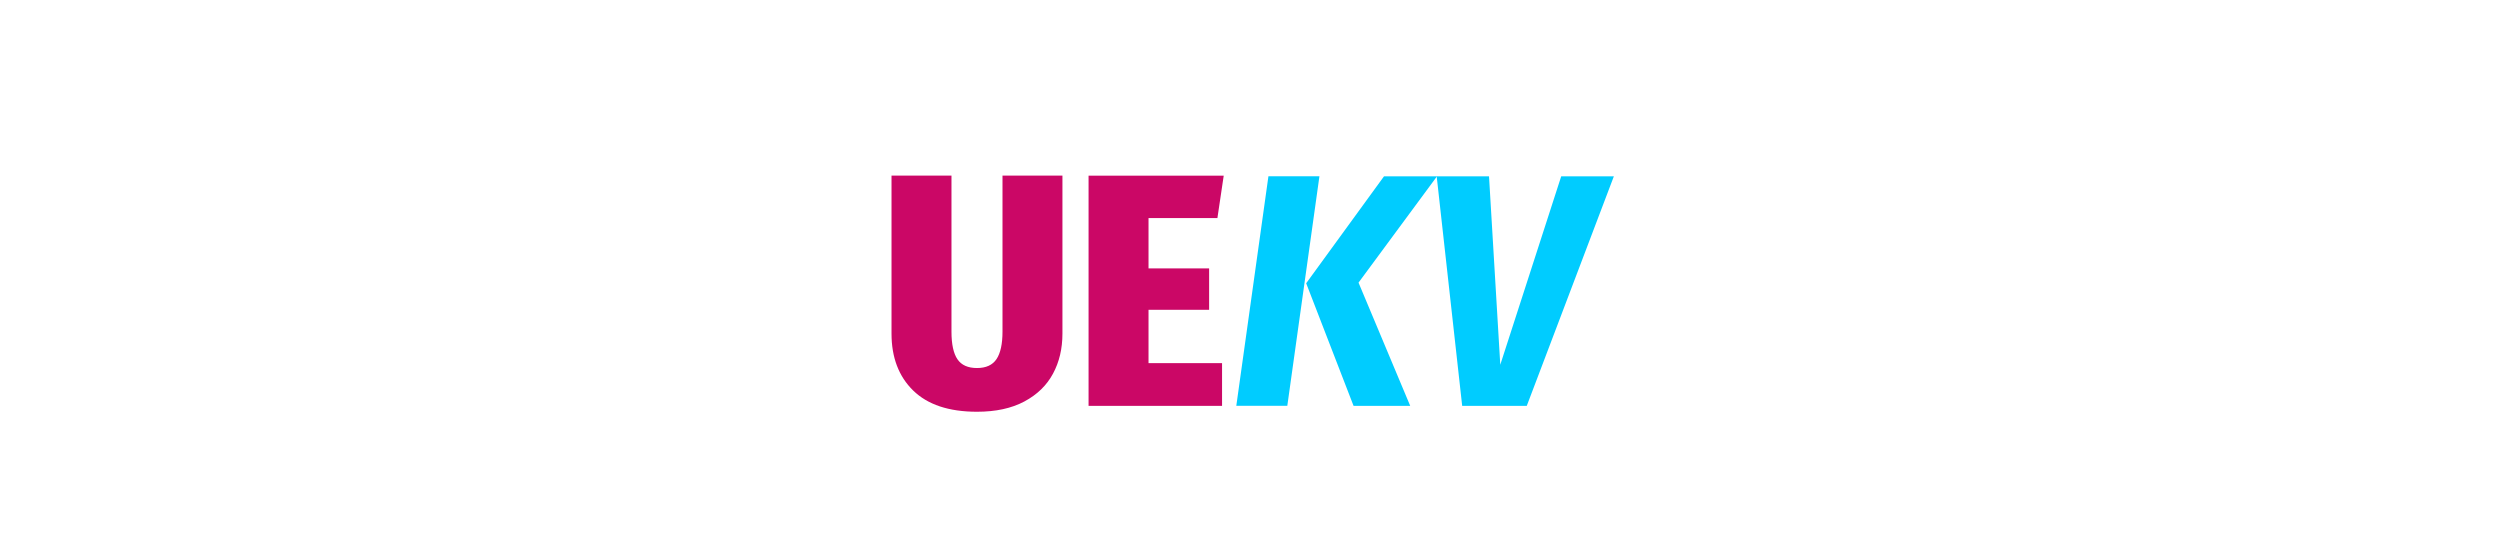
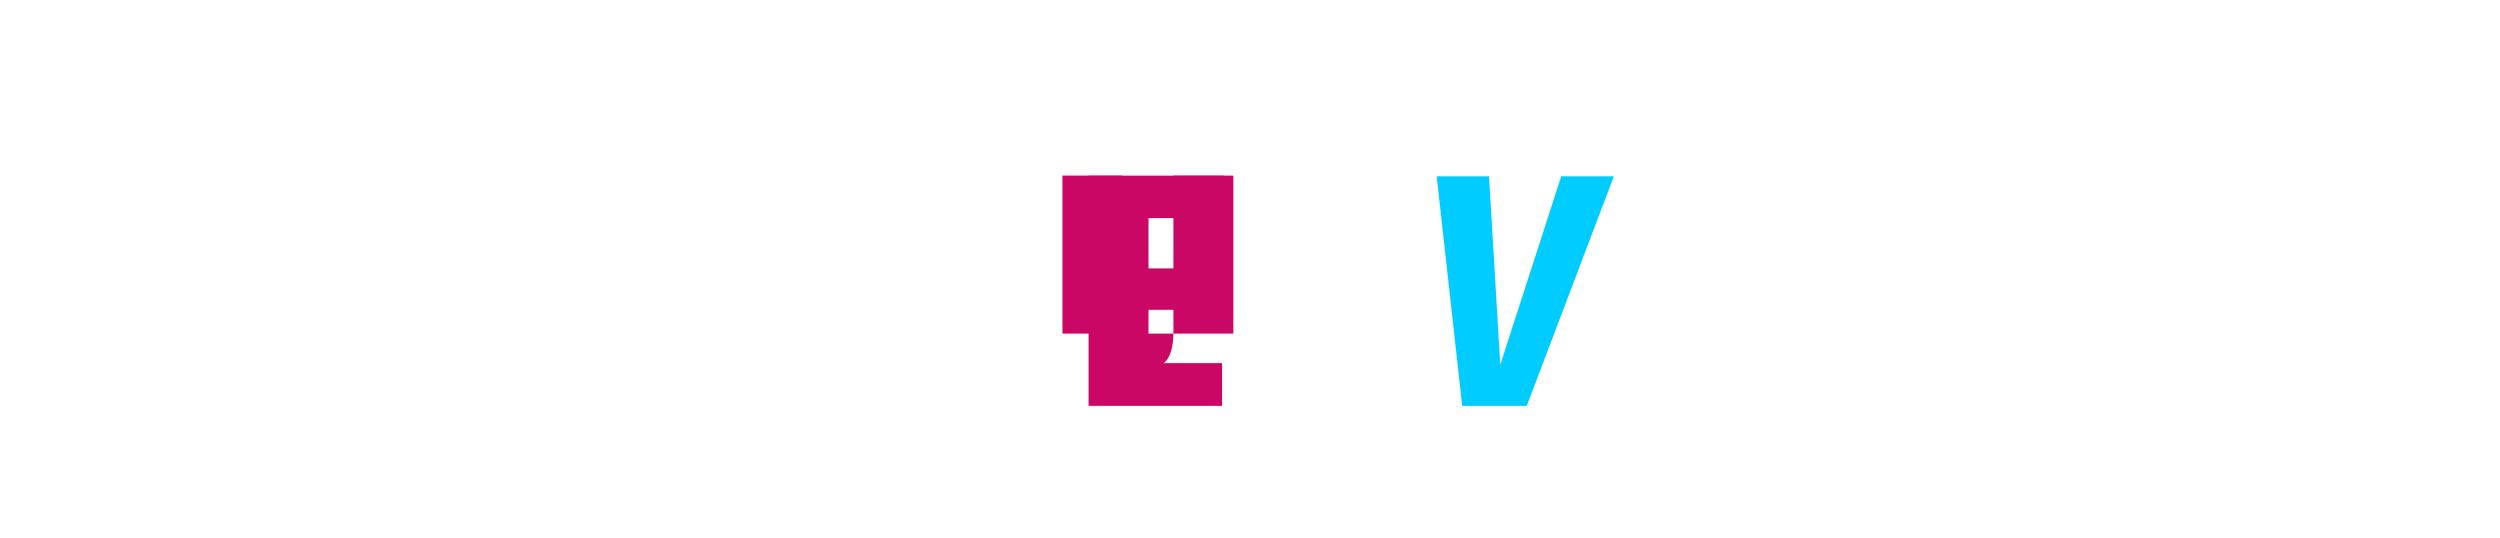
<svg xmlns="http://www.w3.org/2000/svg" id="Logo" viewBox="0 0 1170 252">
  <g id="BestOP">
    <g>
-       <path d="M497.22,156.13c0,7.03-1.47,13.28-4.42,18.75-2.94,5.48-7.42,9.82-13.41,13.02-5.99,3.2-13.38,4.8-22.17,4.8-13.12,0-23.07-3.31-29.84-9.92-6.77-6.61-10.15-15.5-10.15-26.66v-73.94h28.06v73.01c0,5.89.93,10.21,2.79,12.94,1.86,2.74,4.91,4.11,9.15,4.11s7.29-1.4,9.15-4.19c1.86-2.79,2.79-7.08,2.79-12.86v-73.01h28.05v73.94Z" fill="#cb0766" />
+       <path d="M497.22,156.13v-73.94h28.06v73.01c0,5.89.93,10.21,2.79,12.94,1.86,2.74,4.91,4.11,9.15,4.11s7.29-1.4,9.15-4.19c1.86-2.79,2.79-7.08,2.79-12.86v-73.01h28.05v73.94Z" fill="#cb0766" />
      <path d="M572.7,82.2l-2.95,19.84h-32.24v23.56h28.36v19.38h-28.36v24.96h34.41v20h-62.47v-107.73h63.24Z" fill="#cb0766" />
-       <path d="M578.59,189.92l15.03-107.42h23.87l-15.03,107.42h-23.87ZM633.46,189.92l-22.17-57.35,36.43-50.06h24.8l-36.73,49.76,24.18,57.66h-26.5Z" fill="#0cf" />
      <path d="M755.29,82.51l-40.76,107.42h-30.23l-11.93-107.42h24.49l5.27,88.2,28.52-88.2h24.64Z" fill="#0cf" />
    </g>
  </g>
</svg>